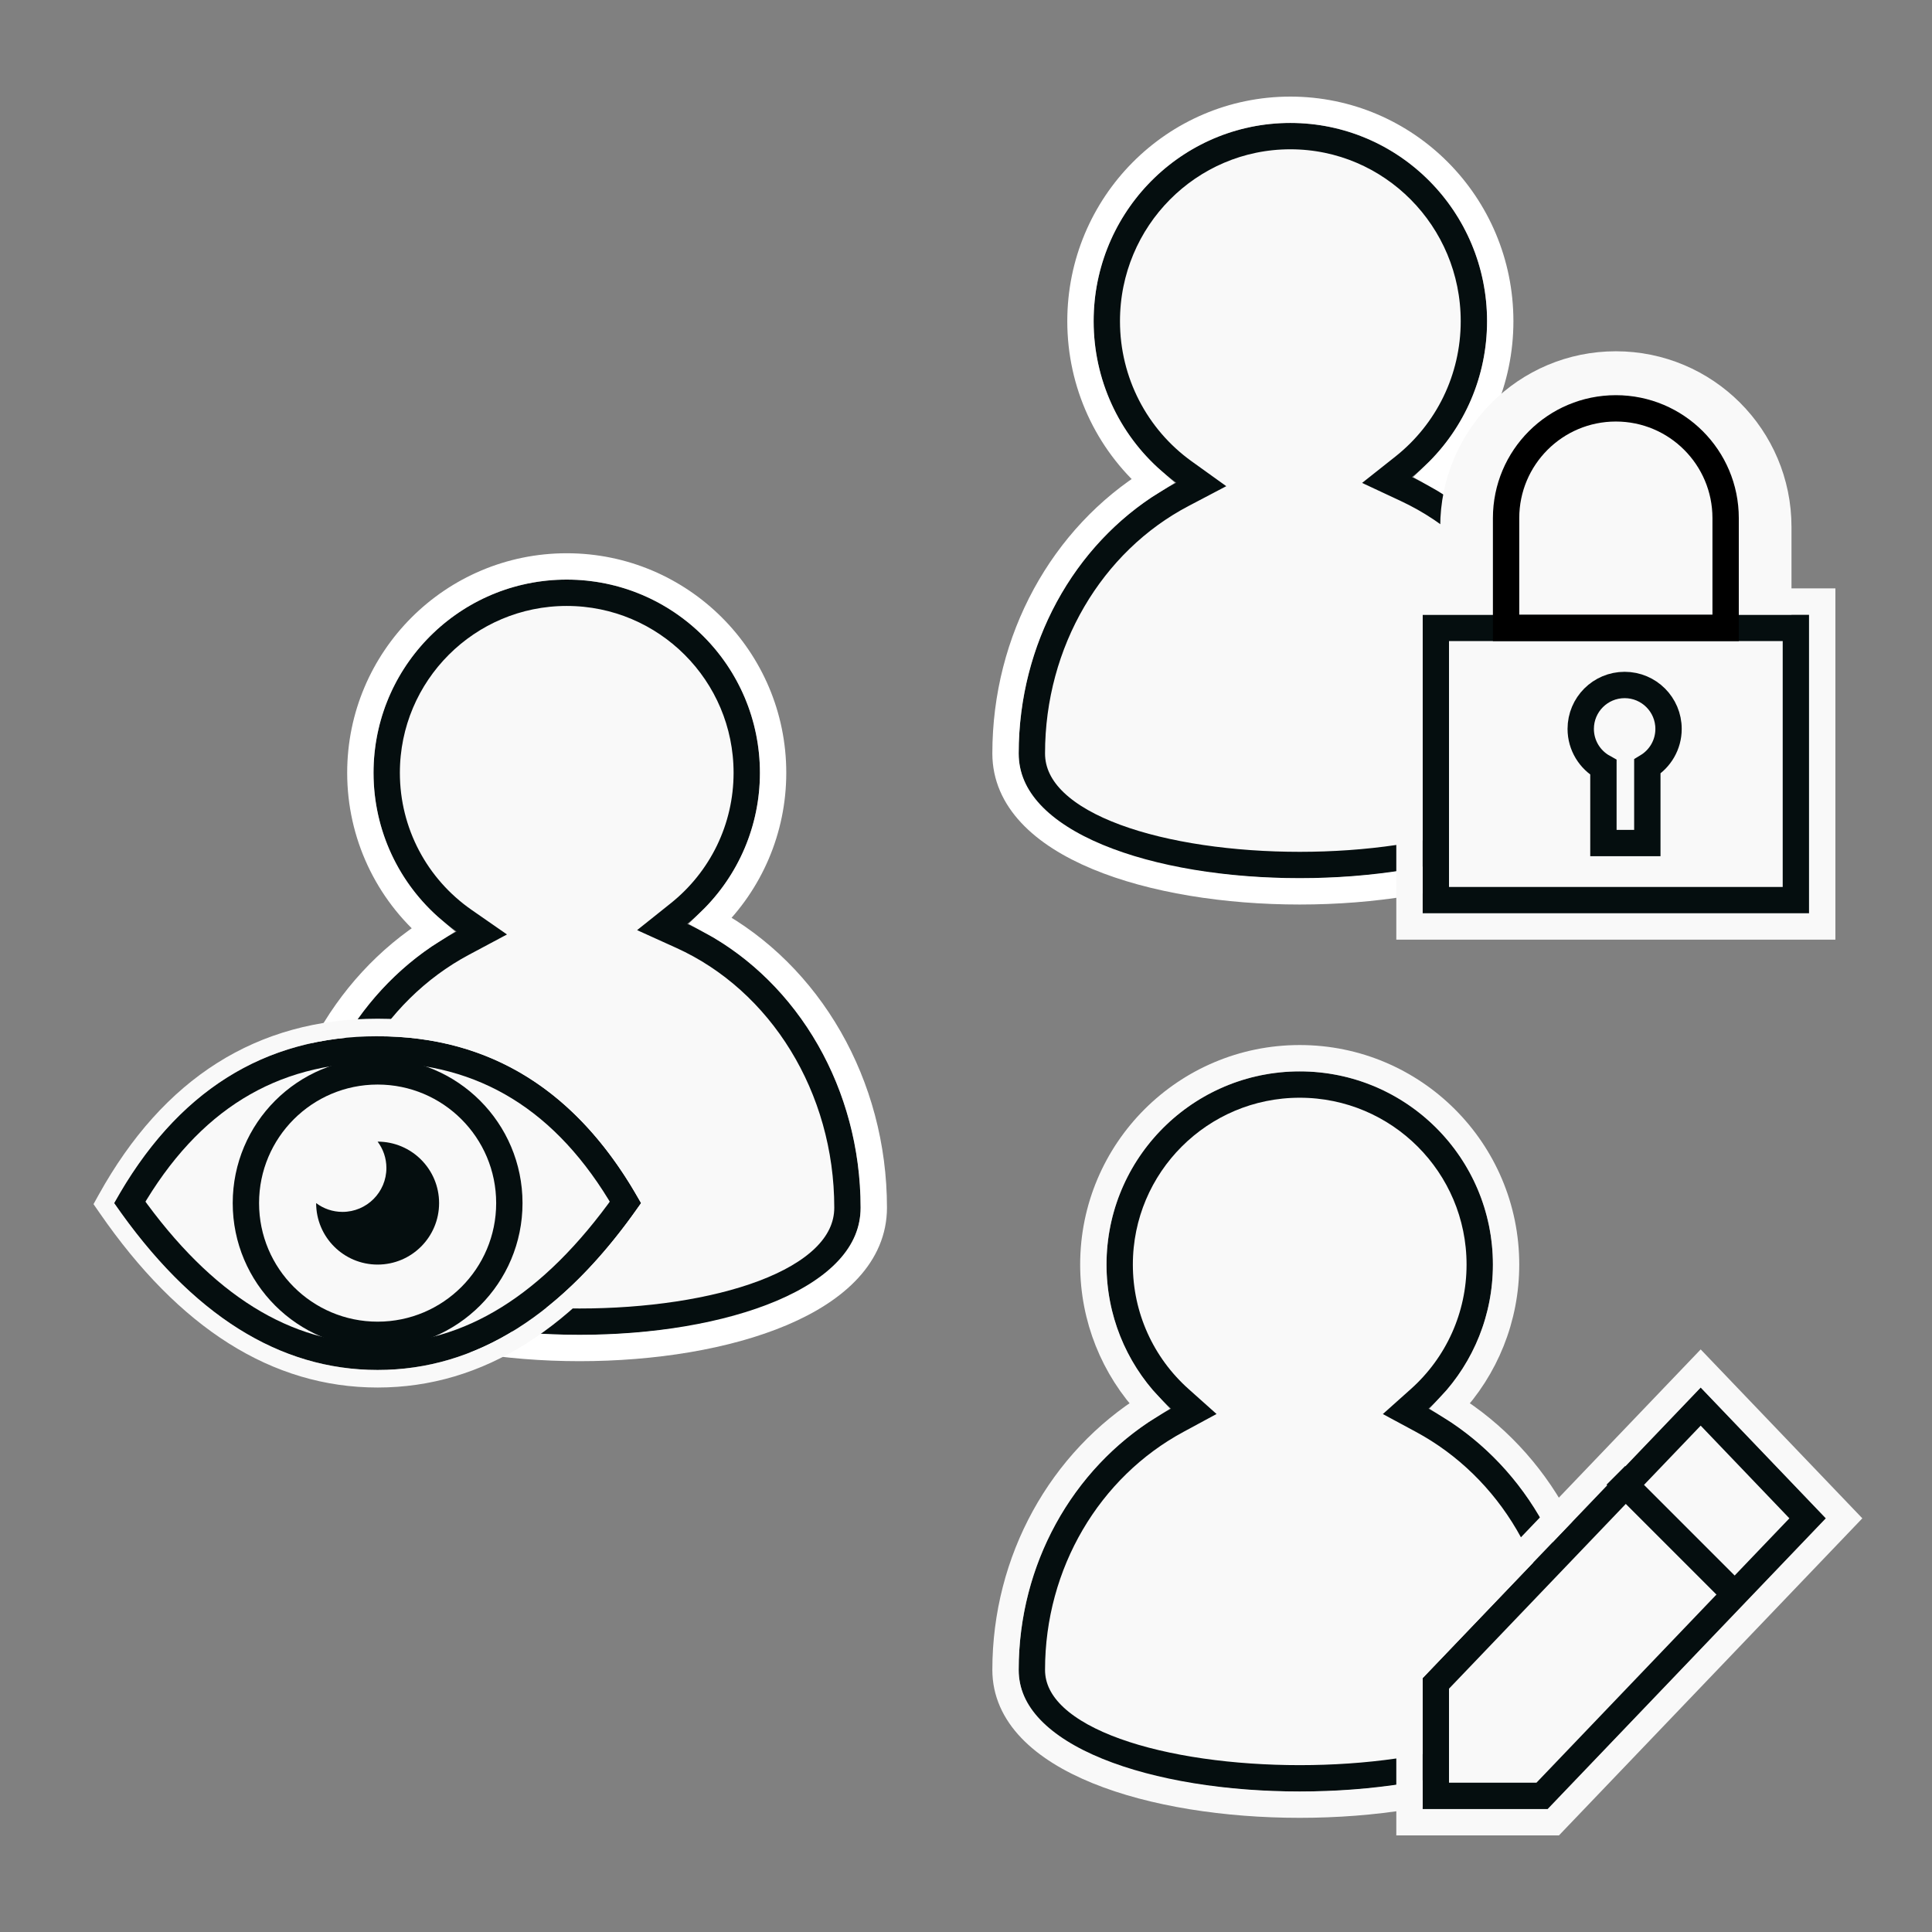
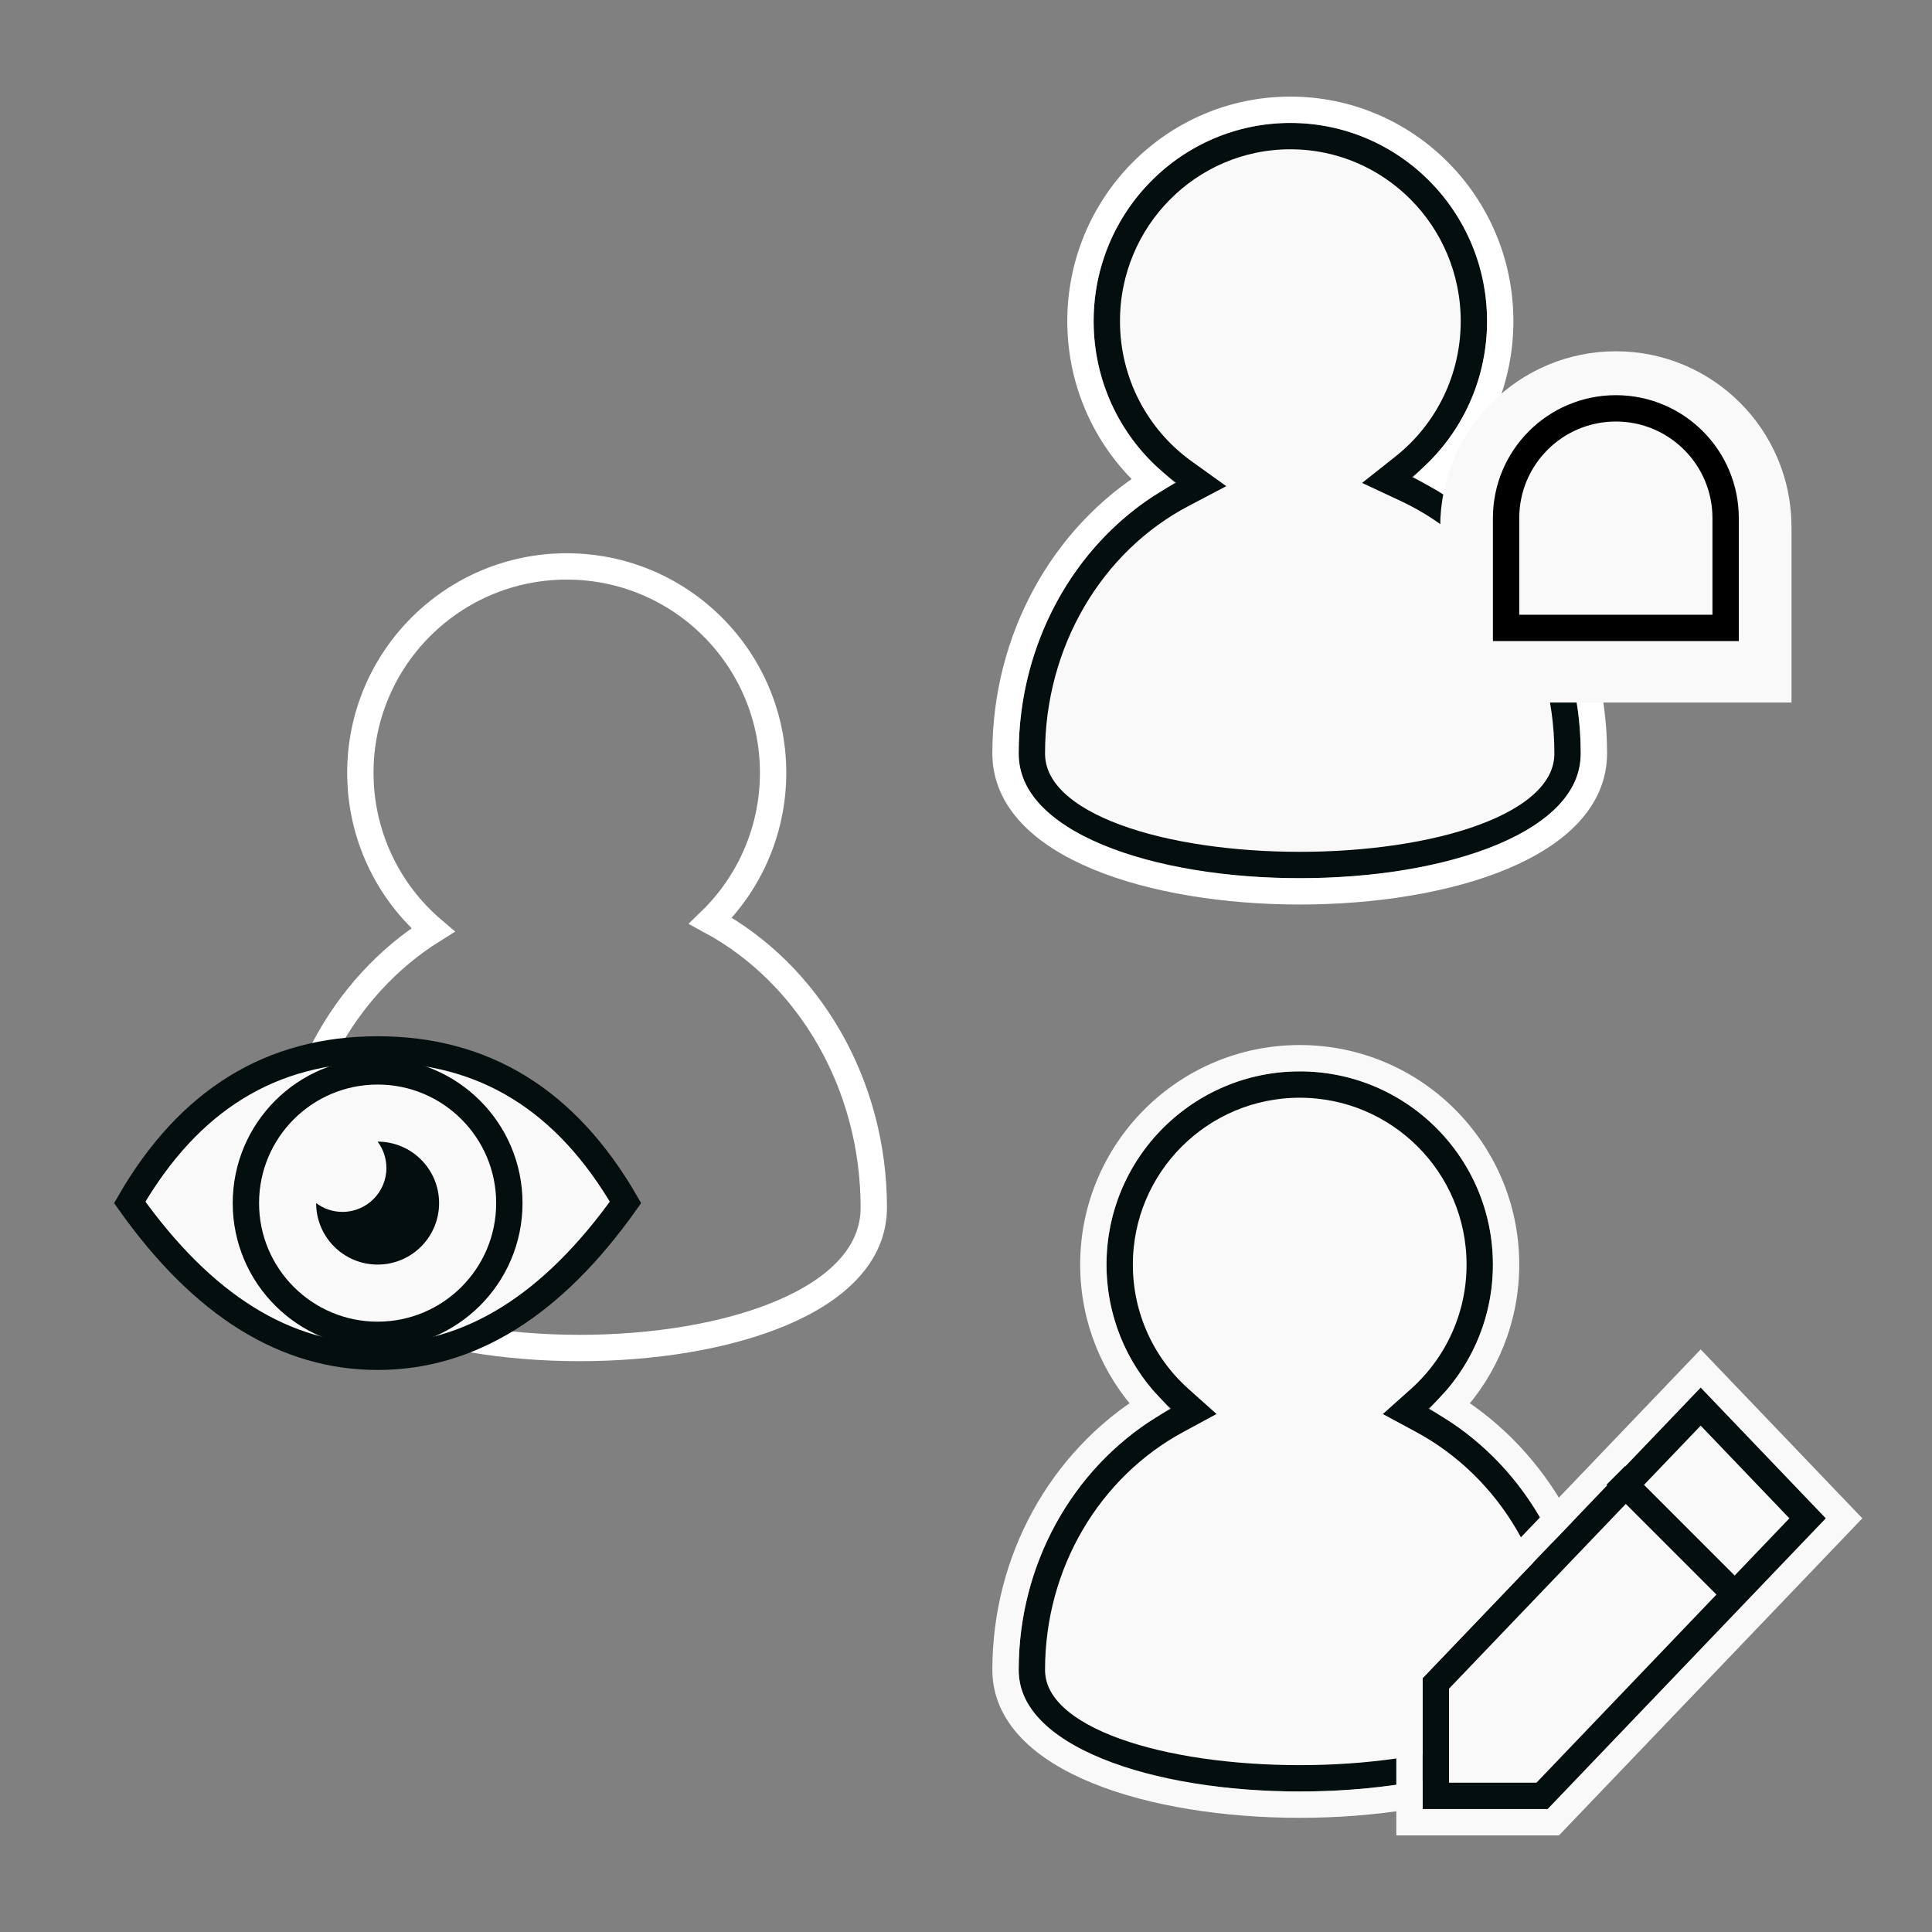
<svg xmlns="http://www.w3.org/2000/svg" width="110px" height="110px" viewBox="0 0 110 110" version="1.1">
  <rect x="0" y="0" width="110" height="110" fill="#808080" stroke="none" />
  <defs>
    <path d="M15.267,-3.55271368e-15 C21.342,-3.55271368e-15 26.267,4.925 26.267,11 C26.267,14.482 24.649,17.586 22.124,19.602 C27.922,22.228 32,28.472 32,35.758 C32,45.414 0,45.414 0,35.758 C0,28.848 3.669,22.874 8.994,20.036 C6.137,18.051 4.267,14.744 4.267,11 C4.267,4.925 9.192,-3.55271368e-15 15.267,-3.55271368e-15 Z" id="path-1" />
-     <path d="M0.5,35.5 C4.016,29.167 9.016,26 15.5,26 C21.984,26 26.984,29.167 30.5,35.5 C26.125,41.833 21.125,45 15.5,45 C9.875,45 4.875,41.833 0.5,35.5 Z" id="path-2" />
+     <path d="M0.5,35.5 C4.016,29.167 9.016,26 15.5,26 C21.984,26 26.984,29.167 30.5,35.5 C26.125,41.833 21.125,45 15.5,45 C9.875,45 4.875,41.833 0.5,35.5 " id="path-2" />
    <path d="M16,-1.42108547e-14 C22.075,-1.42108547e-14 27,4.925 27,11 C27,14.261 25.581,17.19 23.328,19.204 C28.478,21.981 32,27.597 32,34.073 C32,43.309 0,43.309 0,34.073 C0,27.597 3.522,21.981 8.673,19.203 C6.419,17.19 5,14.261 5,11 C5,4.925 9.925,-1.42108547e-14 16,-1.42108547e-14 Z" id="path-3" />
    <polygon id="path-4" points="15.83 0 2.52953214e-12 16.544 -7.84281608e-12 24 7.12 24 22.957 7.447" />
    <path d="M15.467,0 C21.652,0 26.667,5.054 26.667,11.287 C26.667,14.89 24.992,18.098 22.385,20.164 C28.044,22.807 32,28.856 32,35.895 C32,45.368 0,45.368 0,35.895 C0,29.126 3.658,23.273 8.971,20.483 C6.123,18.437 4.267,15.081 4.267,11.287 C4.267,5.054 9.281,0 15.467,0 Z" id="path-5" />
    <rect id="path-6" x="0" y="11" width="22" height="17" />
  </defs>
  <g id="ico/control-access" stroke="none" stroke-width="1" fill="none" fill-rule="evenodd">
    <g id="view" transform="translate(6, 33)">
      <g id="user" transform="translate(11, 0)" stroke-width="1.5">
-         <path stroke="#050E0F" d="M15.267,0.75 C9.606,0.75 5.017,5.339 5.017,11 C5.017,14.4 6.683,17.517 9.422,19.42 L10.43,20.12 L9.347,20.698 C4.137,23.475 0.75,29.278 0.75,35.758 C0.75,44.414 31.25,44.414 31.25,35.758 C31.25,28.914 27.471,22.847 21.814,20.285 L20.699,19.78 L21.656,19.016 C24.079,17.082 25.517,14.16 25.517,11 C25.517,5.339 20.928,0.75 15.267,0.75 Z" stroke-linejoin="square" fill="#F9F9F9" fill-rule="evenodd" />
        <path stroke="#FFFFFF" d="M23.456,19.426 C29.083,22.471 32.75,28.75 32.75,35.758 C32.75,46.414 -0.75,46.414 -0.75,35.758 C-0.75,29.146 2.513,23.164 7.651,19.947 C5.06,17.743 3.517,14.501 3.517,11 C3.517,4.511 8.777,-0.75 15.267,-0.75 C21.756,-0.75 27.017,4.511 27.017,11 C27.017,14.227 25.706,17.24 23.456,19.426 Z" />
      </g>
      <path stroke="#050E0F" stroke-width="1.5" d="M1.386,35.458 C5.564,41.346 10.26,44.25 15.5,44.25 C20.74,44.25 25.436,41.346 29.614,35.458 C26.242,29.628 21.562,26.75 15.5,26.75 C9.438,26.75 4.758,29.628 1.386,35.458 Z" stroke-linejoin="square" fill="#F9F9F9" fill-rule="evenodd" />
-       <path stroke="#F9F9F9" stroke-width="1" d="M0.063,35.257 C3.665,28.77 8.828,25.5 15.5,25.5 C22.172,25.5 27.335,28.77 30.937,35.257 L31.088,35.529 L30.911,35.784 C26.45,42.242 21.307,45.5 15.5,45.5 C9.693,45.5 4.55,42.242 0.089,35.784 L-0.088,35.529 L0.063,35.257 Z" />
      <circle id="Oval" stroke="#050E0F" stroke-width="1.5" cx="15.5" cy="35.5" r="7.5" />
      <path d="M15.5,32 C17.433,32 19,33.567 19,35.5 C19,37.433 17.433,39 15.5,39 C13.567,39 12,37.433 12,35.5 C12,35.5 12,35.499 12,35.499 C12.418,35.814 12.937,36 13.5,36 C14.881,36 16,34.881 16,33.5 C16,32.937 15.814,32.418 15.5,32 Z" id="Combined-Shape" fill="#050E0F" />
    </g>
    <g id="user" transform="translate(58, 61)" stroke-width="1.5">
      <path stroke="#050E0F" d="M16,0.75 C10.339,0.75 5.75,5.339 5.75,11 C5.75,13.958 7.009,16.712 9.172,18.643 L9.969,19.355 L9.029,19.863 C3.989,22.581 0.75,28.023 0.75,34.073 C0.75,42.309 31.25,42.309 31.25,34.073 C31.25,28.023 28.011,22.581 22.972,19.864 L22.031,19.357 L22.828,18.645 C24.991,16.712 26.25,13.958 26.25,11 C26.25,5.339 21.661,0.75 16,0.75 Z" stroke-linejoin="square" fill="#F9F9F9" fill-rule="evenodd" />
      <path stroke="#F9F9F9" d="M24.559,19.051 C29.58,22.166 32.75,27.827 32.75,34.073 C32.75,44.309 -0.75,44.309 -0.75,34.073 C-0.75,27.828 2.42,22.166 7.441,19.05 C5.413,16.896 4.25,14.041 4.25,11 C4.25,4.511 9.511,-0.75 16,-0.75 C22.489,-0.75 27.75,4.511 27.75,11 C27.75,14.041 26.587,16.896 24.559,19.051 Z" />
    </g>
    <g id="pen" transform="translate(81, 79)" stroke-width="1.5">
      <path stroke="#050E0F" d="M15.83,1.085 L0.75,16.845 L0.75,23.25 L6.799,23.25 L21.918,7.447 L15.83,1.085 Z" stroke-linejoin="square" fill="#F9F9F9" fill-rule="evenodd" />
      <path stroke="#F9F9F9" d="M15.83,-1.085 L23.995,7.447 L7.44,24.75 L-0.75,24.75 L-0.75,16.243 L15.83,-1.085 Z" />
      <line x1="11" y1="5" x2="18" y2="12" id="Path-67" stroke="#050E0F" />
    </g>
    <g id="user" transform="translate(58, 7)" stroke-width="1.5">
      <path stroke="#050E0F" d="M15.467,0.75 C9.697,0.75 5.017,5.466 5.017,11.287 C5.017,14.739 6.674,17.909 9.409,19.874 L10.395,20.582 L9.32,21.147 C4.123,23.875 0.75,29.556 0.75,35.895 C0.75,44.368 31.25,44.368 31.25,35.895 C31.25,29.295 27.592,23.424 22.068,20.844 L20.969,20.33 L21.92,19.577 C24.425,17.59 25.917,14.564 25.917,11.287 C25.917,5.466 21.237,0.75 15.467,0.75 Z" stroke-linejoin="square" fill="#F9F9F9" fill-rule="evenodd" />
      <path stroke="#FFFFFF" d="M23.713,20 C29.2,23.042 32.75,29.125 32.75,35.895 C32.75,46.368 -0.75,46.368 -0.75,35.895 C-0.75,29.409 2.508,23.542 7.636,20.381 C5.051,18.123 3.517,14.834 3.517,11.287 C3.517,4.641 8.866,-0.75 15.467,-0.75 C22.068,-0.75 27.417,4.641 27.417,11.287 C27.417,14.634 26.051,17.755 23.713,20 Z" />
    </g>
    <g id="locker" transform="translate(81, 24)">
      <path d="M19,14 L3,14 L3,6 C3,1.582 6.582,-2 11,-2 C15.418,-2 19,1.582 19,6 C19,9.209 19,9.209 19,12 L19,14 Z" id="Oval" stroke="#F9F9F9" stroke-width="4" fill="#F9F9F9" />
      <g id="Combined-Shape" stroke-width="1.5">
-         <rect stroke="#050E0F" stroke-linejoin="square" fill="#F9F9F9" fill-rule="evenodd" x="0.75" y="11.75" width="20.5" height="15.5" />
-         <rect stroke="#F9F9F9" x="-0.75" y="10.25" width="23.5" height="18.5" />
-       </g>
+         </g>
      <path d="M17.25,11.75 L4.75,11.75 L4.75,5.5 C4.75,2.048 7.548,-0.75 11,-0.75 C14.452,-0.75 17.25,2.048 17.25,5.5 C17.25,8.442 17.25,8.442 17.25,11 L17.25,11.75 Z" id="Oval" stroke="#000000" stroke-width="1.5" />
-       <path d="M11.5,15 C12.881,15 14,16.119 14,17.5 C14,18.408 13.516,19.203 12.792,19.641 L12.792,24 L10.292,24 L10.292,19.689 C9.522,19.263 9,18.442 9,17.5 C9,16.119 10.119,15 11.5,15 Z" id="Combined-Shape" stroke="#050E0F" stroke-width="1.5" />
    </g>
  </g>
</svg>